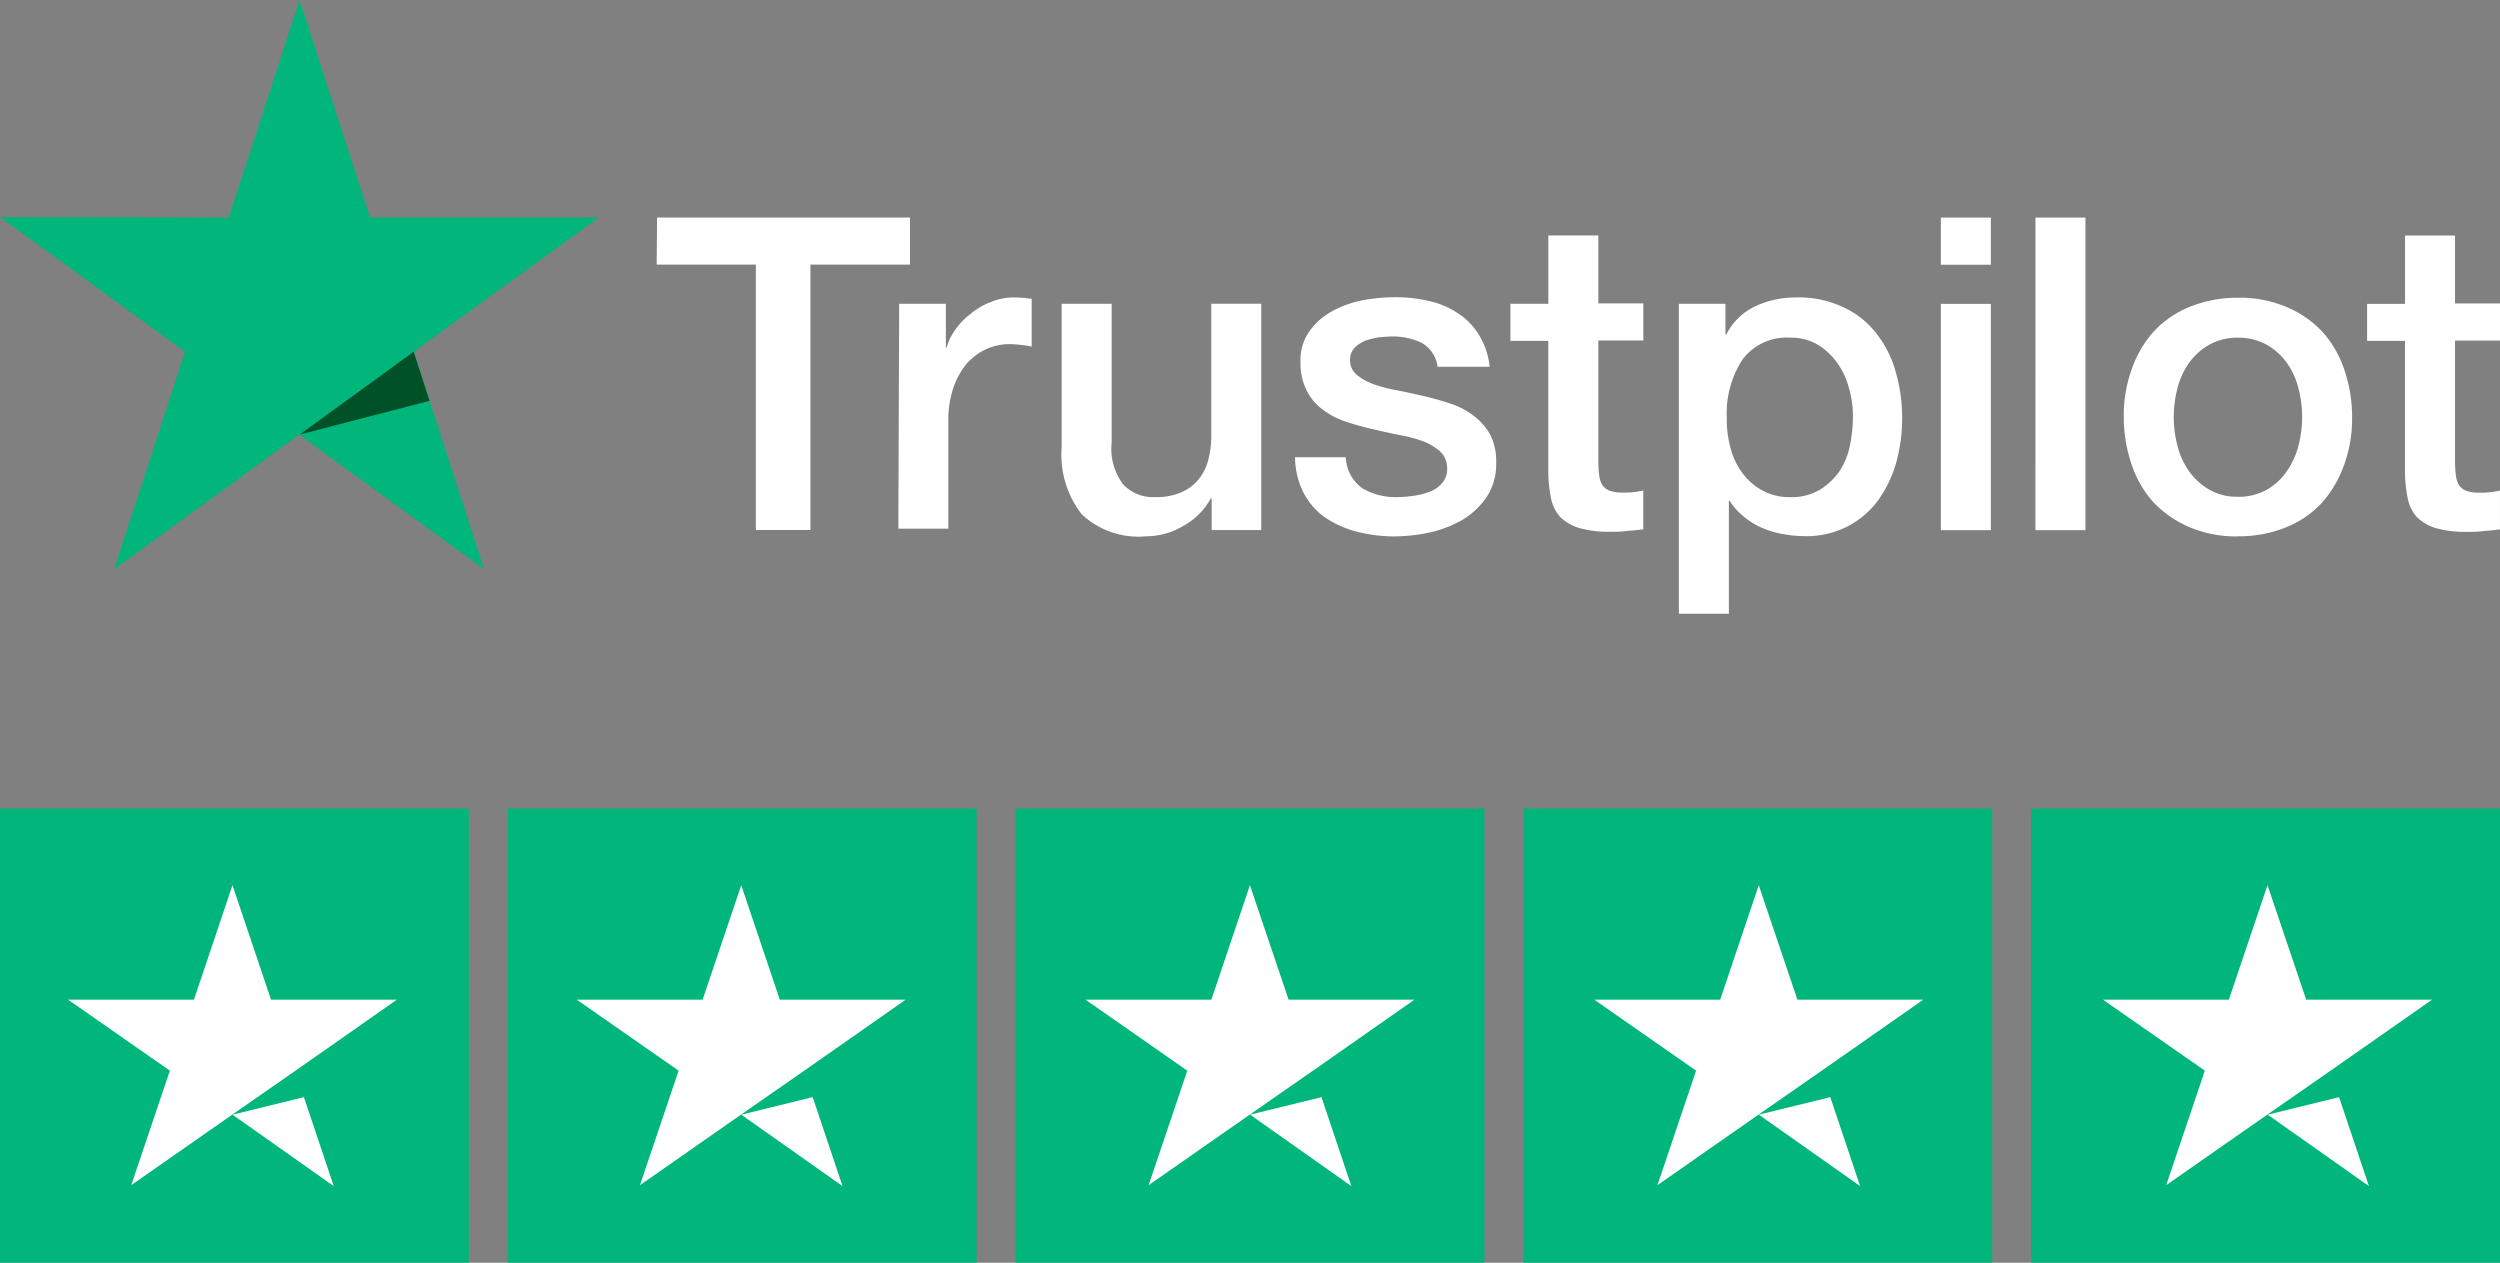
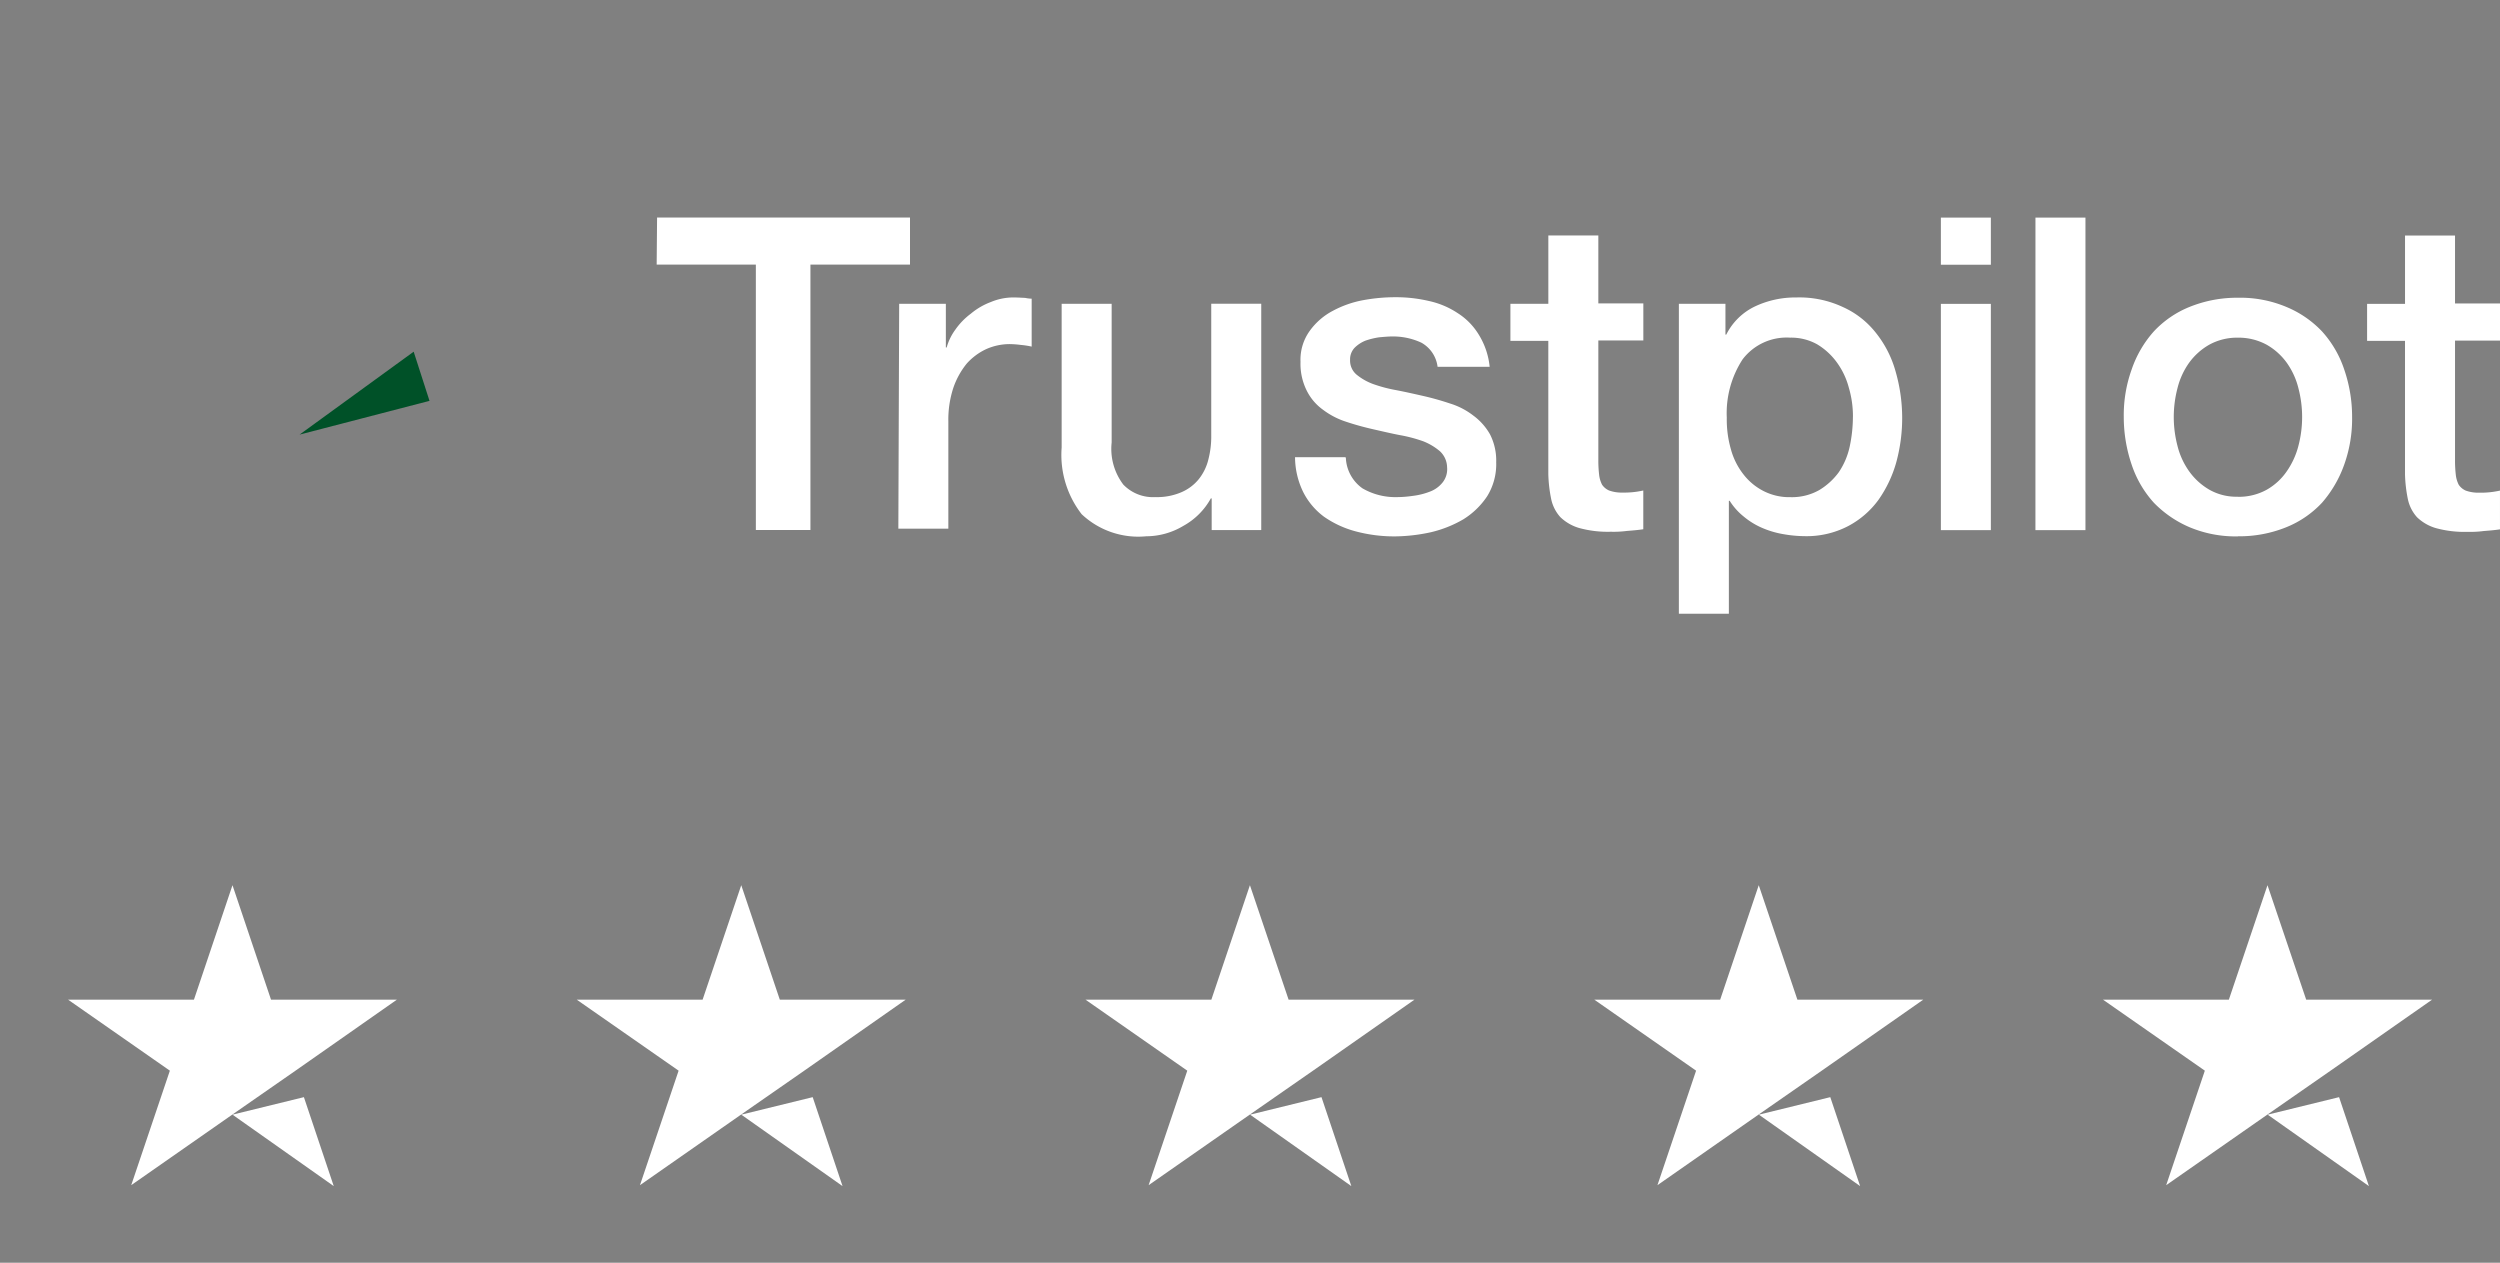
<svg xmlns="http://www.w3.org/2000/svg" width="121.214" height="61.225" viewBox="0 0 121.214 61.225">
  <rect x="0" y="0" width="121.214" height="61.225" fill="#808080" stroke="none" />
  <g id="Group_378" data-name="Group 378" transform="translate(-173 -564.283)">
    <g id="trustpilot-1-1-" transform="translate(173 564.284)">
      <path id="Path_146" data-name="Path 146" d="M178.12,300.7h12.263v2.283h-4.828v12.869h-2.646V302.983H178.1Zm11.738,4.182h2.263V307h.04a2.664,2.664,0,0,1,.424-.869,3.358,3.358,0,0,1,.747-.768,3.306,3.306,0,0,1,.97-.566,2.822,2.822,0,0,1,1.071-.222c.283,0,.485.02.586.02a1.768,1.768,0,0,0,.323.04v2.323a4.088,4.088,0,0,0-.525-.081,4.6,4.6,0,0,0-.525-.04,2.8,2.8,0,0,0-1.152.242,2.919,2.919,0,0,0-.95.707,3.831,3.831,0,0,0-.646,1.172,4.944,4.944,0,0,0-.242,1.616v5.212h-2.424Zm17.536,10.97H205.01v-1.535h-.04a3.385,3.385,0,0,1-1.333,1.333,3.519,3.519,0,0,1-1.8.505,4,4,0,0,1-3.131-1.071,4.684,4.684,0,0,1-.97-3.232v-6.97h2.424v6.727a2.867,2.867,0,0,0,.566,2.04,2,2,0,0,0,1.556.606,2.979,2.979,0,0,0,1.273-.242,2.2,2.2,0,0,0,.828-.626,2.457,2.457,0,0,0,.465-.95,4.486,4.486,0,0,0,.141-1.192v-6.364h2.424v10.97Zm4.121-3.515a1.907,1.907,0,0,0,.808,1.495,3.181,3.181,0,0,0,1.677.424,5.552,5.552,0,0,0,.768-.061,3.382,3.382,0,0,0,.808-.2,1.421,1.421,0,0,0,.626-.444,1.034,1.034,0,0,0,.222-.747,1.087,1.087,0,0,0-.343-.768,2.862,2.862,0,0,0-.808-.485,7.007,7.007,0,0,0-1.131-.3c-.424-.081-.848-.182-1.293-.283s-.889-.222-1.313-.364a3.763,3.763,0,0,1-1.131-.586,2.519,2.519,0,0,1-.788-.929,2.9,2.9,0,0,1-.3-1.394,2.389,2.389,0,0,1,.444-1.495,3.222,3.222,0,0,1,1.111-.97,5.043,5.043,0,0,1,1.495-.525,8.556,8.556,0,0,1,1.556-.141,6.951,6.951,0,0,1,1.616.182,4.085,4.085,0,0,1,1.394.586,3.2,3.2,0,0,1,1.03,1.051,3.639,3.639,0,0,1,.525,1.556h-2.525a1.555,1.555,0,0,0-.788-1.172,3.254,3.254,0,0,0-1.434-.3c-.162,0-.384.02-.606.04a3.568,3.568,0,0,0-.667.162,1.58,1.58,0,0,0-.525.343.808.808,0,0,0-.222.586.888.888,0,0,0,.3.707,2.747,2.747,0,0,0,.808.465,7,7,0,0,0,1.131.3c.424.081.869.182,1.313.283s.869.222,1.293.364a3.54,3.54,0,0,1,1.131.586,2.914,2.914,0,0,1,.808.909,2.792,2.792,0,0,1,.3,1.354,2.945,2.945,0,0,1-.444,1.657,3.777,3.777,0,0,1-1.152,1.111,5.711,5.711,0,0,1-1.576.626,8.464,8.464,0,0,1-1.717.2,7.236,7.236,0,0,1-1.919-.242,4.888,4.888,0,0,1-1.535-.707,3.391,3.391,0,0,1-1.01-1.192,3.892,3.892,0,0,1-.4-1.7h2.444v.02Zm7.98-7.455h1.838v-3.313h2.424v3.293h2.182v1.8h-2.182v5.859a6.216,6.216,0,0,0,.04.667,1.4,1.4,0,0,0,.141.465.789.789,0,0,0,.343.283,1.8,1.8,0,0,0,.646.1,4.222,4.222,0,0,0,.505-.02,4.369,4.369,0,0,0,.505-.081v1.879c-.263.04-.525.061-.788.081a5.019,5.019,0,0,1-.788.04,5.223,5.223,0,0,1-1.535-.182,2.206,2.206,0,0,1-.909-.525,1.878,1.878,0,0,1-.444-.869,6.893,6.893,0,0,1-.141-1.212V306.68h-1.838v-1.8Zm8.142,0h2.283v1.495h.04A3,3,0,0,1,231.374,305a4.58,4.58,0,0,1,1.98-.424,4.978,4.978,0,0,1,2.263.465,4.246,4.246,0,0,1,1.6,1.253,5.225,5.225,0,0,1,.95,1.859,8.162,8.162,0,0,1,.04,4.4,5.943,5.943,0,0,1-.869,1.838,4.3,4.3,0,0,1-1.475,1.273,4.36,4.36,0,0,1-2.1.485,6.162,6.162,0,0,1-1.051-.1,4.469,4.469,0,0,1-1.01-.3,3.624,3.624,0,0,1-.889-.545,3.079,3.079,0,0,1-.687-.768h-.04v5.475h-2.424V304.882Zm8.465,5.5a4.923,4.923,0,0,0-.2-1.434,3.658,3.658,0,0,0-.586-1.232,3.232,3.232,0,0,0-.95-.869,2.584,2.584,0,0,0-1.313-.323,2.683,2.683,0,0,0-2.3,1.051,4.785,4.785,0,0,0-.768,2.828,5.232,5.232,0,0,0,.2,1.535,3.42,3.42,0,0,0,.606,1.212,2.887,2.887,0,0,0,.97.808,2.739,2.739,0,0,0,1.313.3,2.688,2.688,0,0,0,1.394-.343,3.255,3.255,0,0,0,.95-.869,3.555,3.555,0,0,0,.525-1.232A6.938,6.938,0,0,0,236.1,310.377Zm4.263-9.677h2.424v2.283h-2.424Zm0,4.182h2.424v10.97h-2.424Zm4.586-4.182h2.424v15.152H244.95Zm9.818,15.455a5.773,5.773,0,0,1-2.344-.444,5.319,5.319,0,0,1-1.737-1.192,5.19,5.19,0,0,1-1.071-1.838,7.181,7.181,0,0,1-.384-2.323,6.561,6.561,0,0,1,.384-2.3,5.373,5.373,0,0,1,1.071-1.838,4.845,4.845,0,0,1,1.737-1.192,6.132,6.132,0,0,1,2.344-.444,5.773,5.773,0,0,1,2.343.444,5.028,5.028,0,0,1,1.737,1.192,5.19,5.19,0,0,1,1.071,1.838,7.058,7.058,0,0,1,.384,2.3,6.6,6.6,0,0,1-.384,2.323,5.718,5.718,0,0,1-1.071,1.838,4.845,4.845,0,0,1-1.737,1.192A6.057,6.057,0,0,1,254.768,316.155Zm0-1.919a2.794,2.794,0,0,0,1.394-.343,2.924,2.924,0,0,0,.97-.889,3.808,3.808,0,0,0,.566-1.232,5.512,5.512,0,0,0,0-2.808,3.623,3.623,0,0,0-.566-1.232,3.069,3.069,0,0,0-.97-.869,2.849,2.849,0,0,0-1.394-.343,2.794,2.794,0,0,0-1.394.343,3.094,3.094,0,0,0-.97.869,3.623,3.623,0,0,0-.566,1.232,5.512,5.512,0,0,0,0,2.808A3.623,3.623,0,0,0,252.4,313a3.133,3.133,0,0,0,.97.889A2.646,2.646,0,0,0,254.768,314.236Zm6.263-9.354h1.838v-3.313h2.424v3.293h2.182v1.8h-2.182v5.859a6.225,6.225,0,0,0,.04.667,1.4,1.4,0,0,0,.141.465.789.789,0,0,0,.343.283,1.8,1.8,0,0,0,.646.1,4.223,4.223,0,0,0,.505-.02,4.362,4.362,0,0,0,.505-.081v1.879c-.263.04-.525.061-.788.081a5.015,5.015,0,0,1-.788.04,5.223,5.223,0,0,1-1.535-.182,2.206,2.206,0,0,1-.909-.525,1.878,1.878,0,0,1-.444-.869,6.892,6.892,0,0,1-.141-1.212V306.68h-1.838v-1.8Z" transform="translate(-146.261 -290.154)" fill="#fff" />
-       <path id="Path_147" data-name="Path 147" d="M49.531,259.046H38.44L35.025,248.5l-3.434,10.546-11.091-.02,8.97,6.525L26.035,276.1l8.97-6.525,8.97,6.525-3.414-10.546Z" transform="translate(-20.5 -248.5)" fill="#00b67a" />
      <path id="Path_148" data-name="Path 148" d="M98.7,335.284l-.768-2.384L92.4,336.92Z" transform="translate(-77.875 -315.849)" fill="#005128" />
    </g>
    <g id="trust-pilot-stars" transform="translate(173 603.486)">
      <g id="Group_128" data-name="Group 128">
-         <path id="Path_149" data-name="Path 149" d="M0,0H22.728V22.022H0ZM24.622,0H47.349V22.022H24.622ZM49.243,0H71.971V22.022H49.243ZM73.865,0H96.592V22.022H73.865ZM98.486,0h22.728V22.022H98.486Z" fill="#00b67a" />
-       </g>
+         </g>
      <path id="Path_150" data-name="Path 150" d="M22.369,27.326l3.463-.849,1.447,4.313Zm7.969-5.574h-6.1L22.369,16.2,20.5,21.752H14.4l4.933,3.441L17.46,30.744,22.393,27.3l3.036-2.11Zm16.7,5.574,3.463-.849,1.447,4.313Zm7.969-5.574h-6.1L47.037,16.2l-1.874,5.552h-6.1L44,25.193l-1.874,5.552L47.06,27.3l3.036-2.11Zm16.7,5.574,3.463-.849,1.447,4.313Zm7.969-5.574h-6.1L71.7,16.2,69.83,21.752h-6.1l4.933,3.441-1.874,5.552L71.727,27.3l3.036-2.11Zm16.7,5.574,3.463-.849,1.447,4.313Zm7.969-5.574h-6.1L96.371,16.2,94.5,21.752H88.4l4.933,3.441-1.874,5.552L96.394,27.3l3.036-2.11Zm16.7,5.574,3.463-.849,1.447,4.313Zm7.969-5.574h-6.1L121.038,16.2l-1.874,5.552h-6.1L118,25.193l-1.874,5.552,4.933-3.441,3.036-2.11Z" transform="translate(-11.097 -12.484)" fill="#fff" />
    </g>
  </g>
</svg>